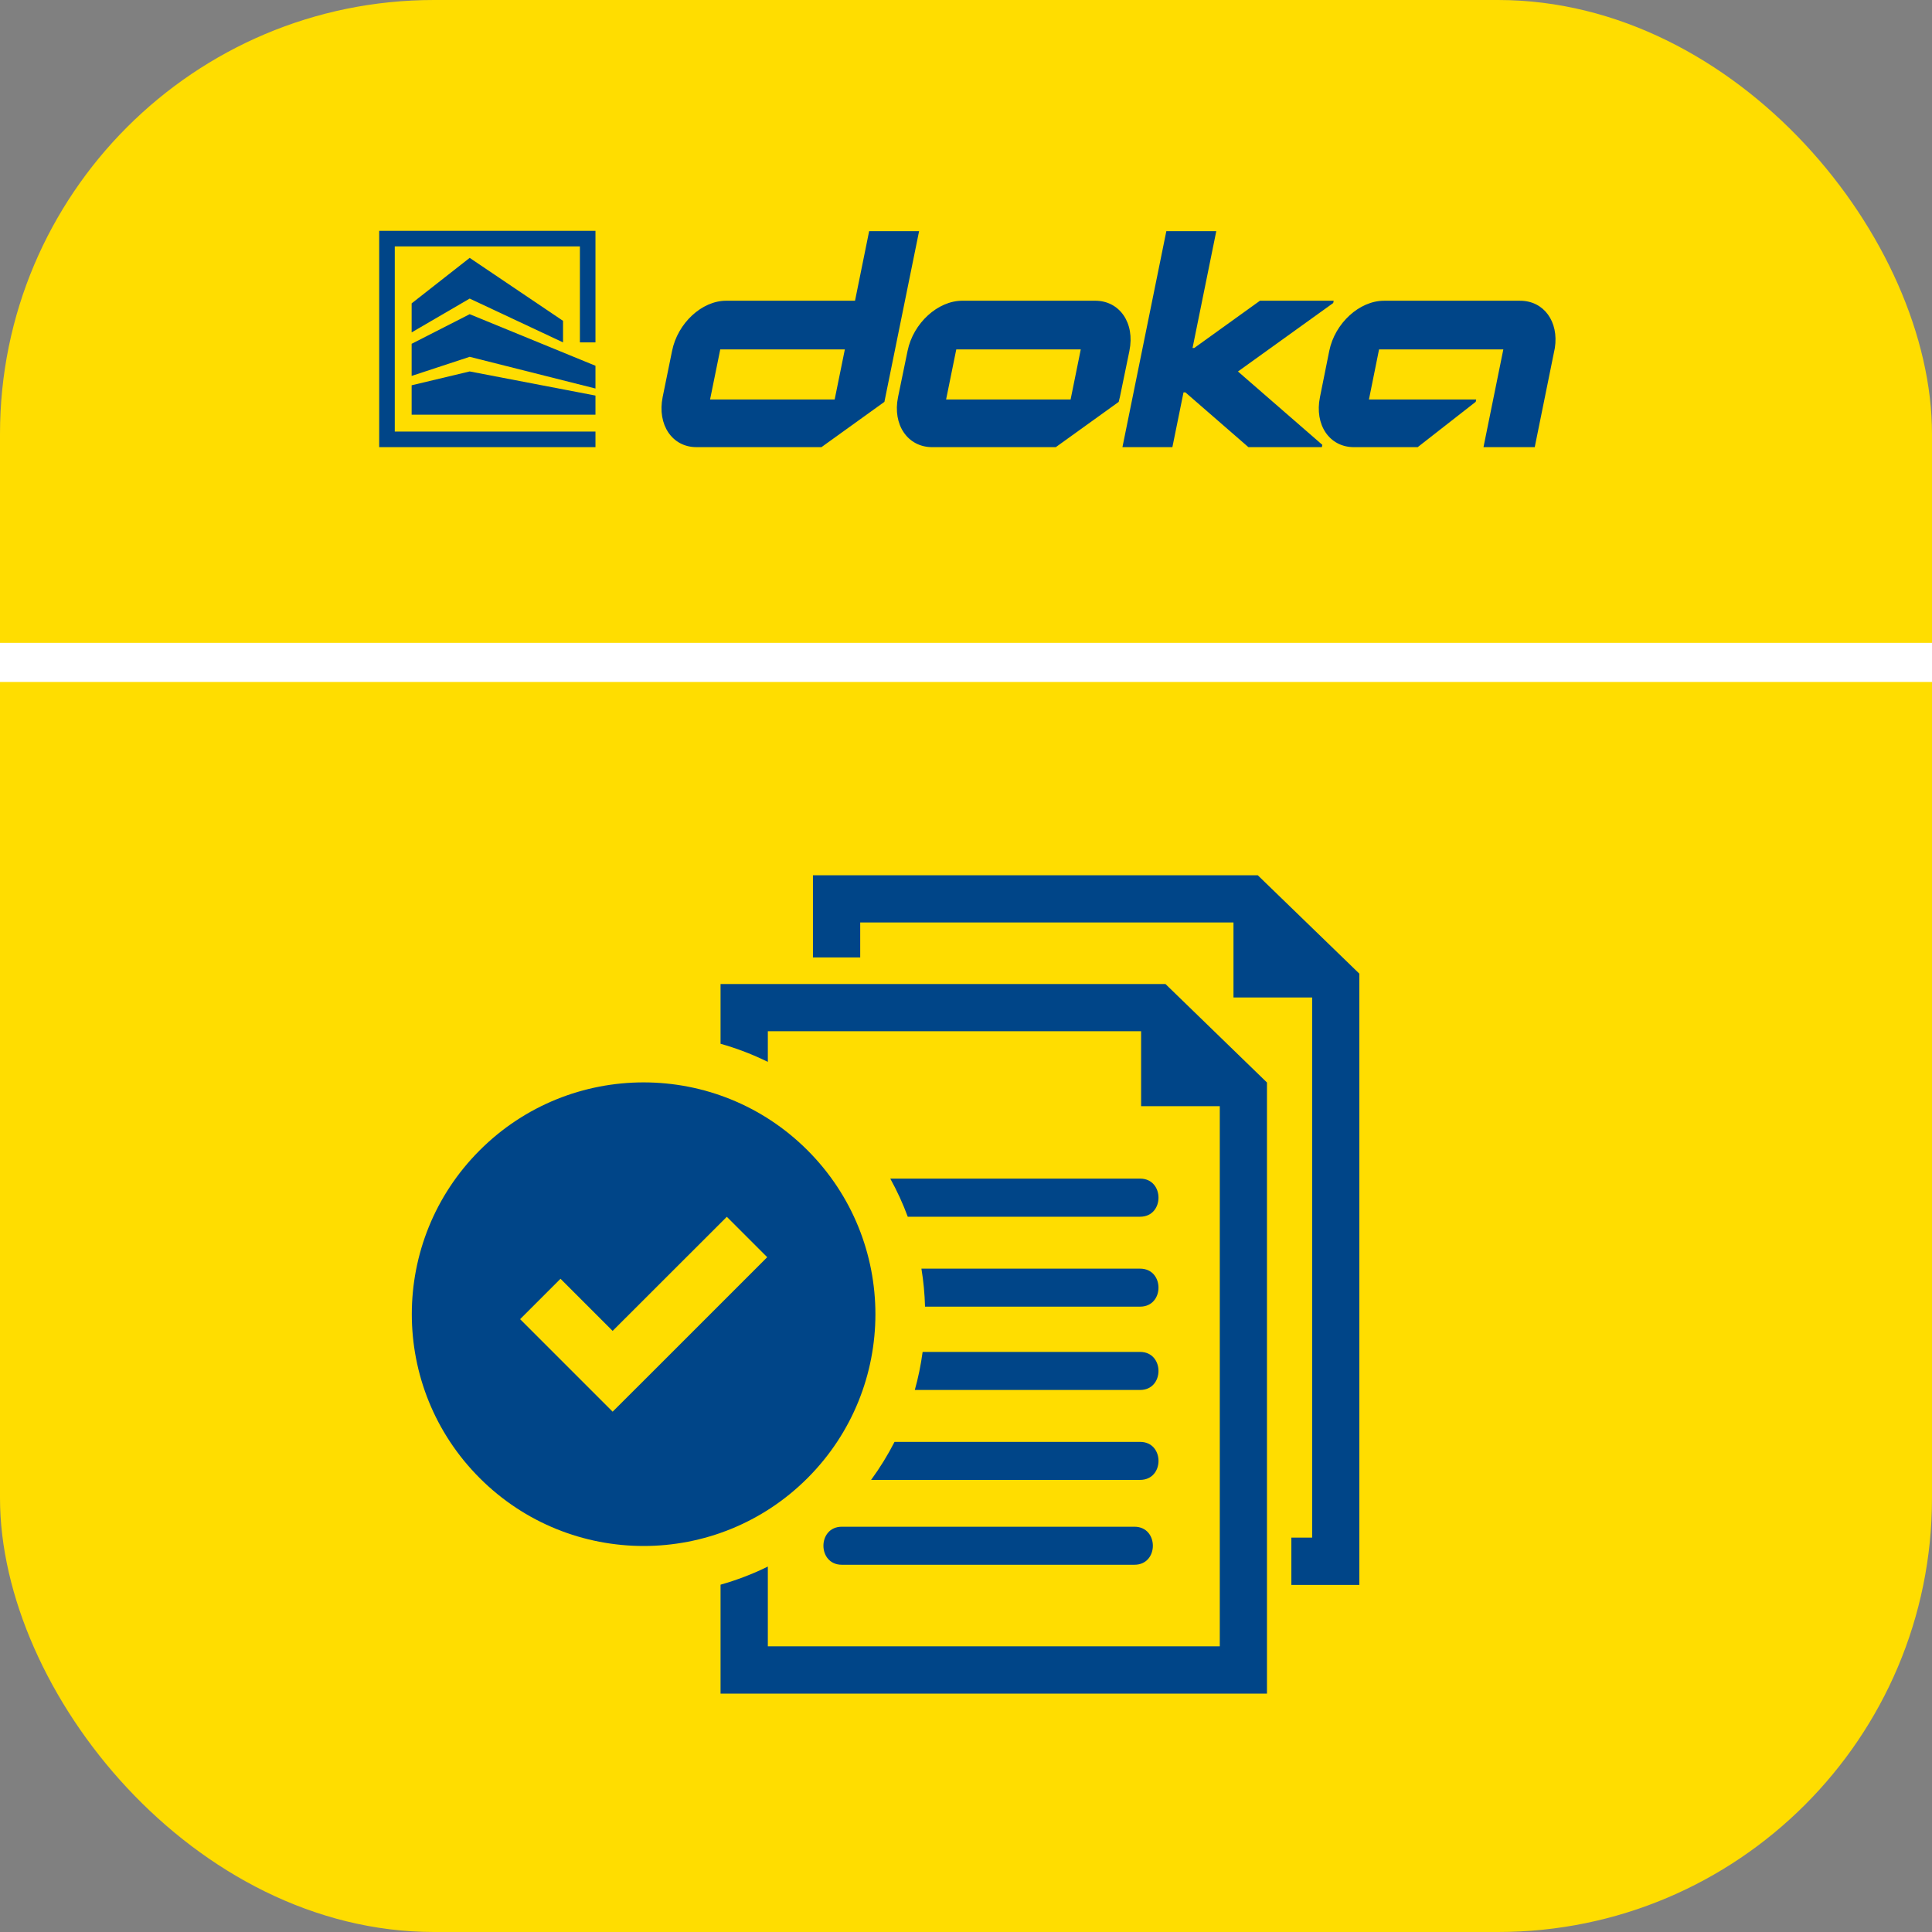
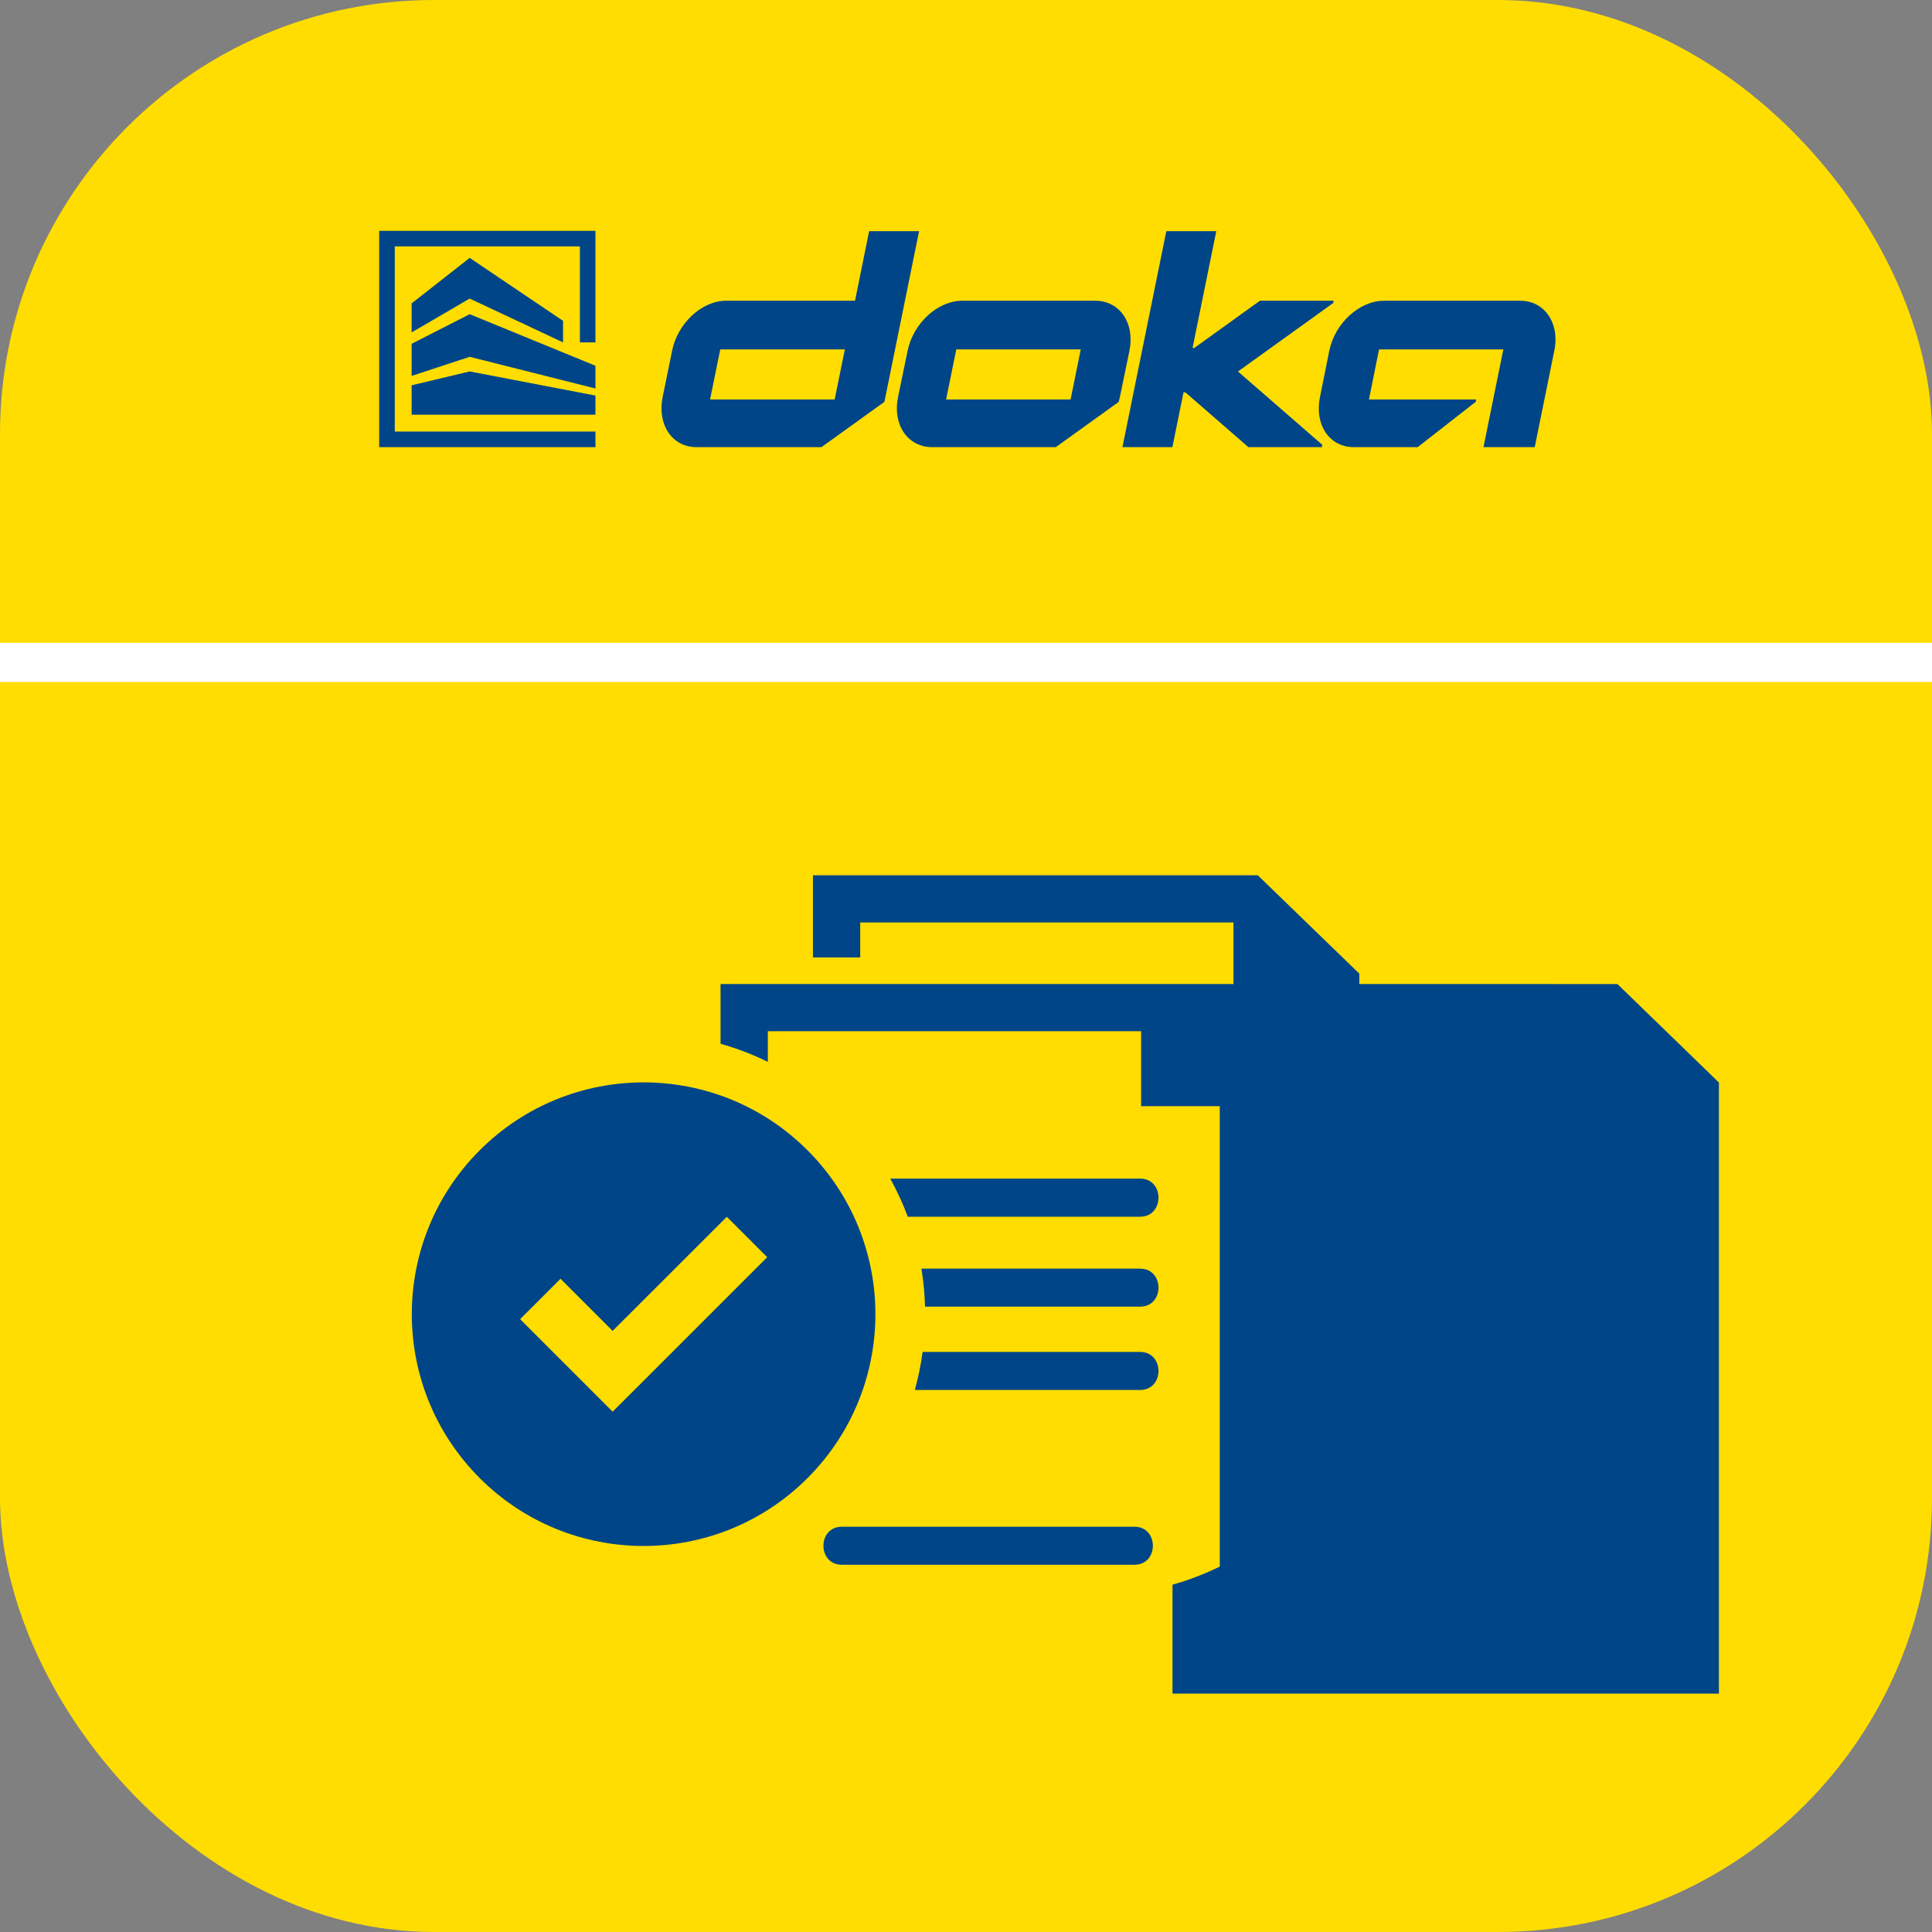
<svg xmlns="http://www.w3.org/2000/svg" viewBox="0 0 1024 1024">
  <rect x="0" y="0" width="1024" height="1024" fill="#808080" stroke="none" />
  <defs>
    <style>.cls-1{fill:none;stroke:#fff;stroke-miterlimit:10;stroke-width:20.74px;}.cls-2{fill:#004588;}.cls-3{fill:#fd0;}</style>
  </defs>
  <g id="Branding">
    <rect class="cls-3" width="1024" height="1024" rx="230" ry="230" />
    <rect class="cls-3" x="151.85" y="72.5" width="720.3" height="214.34" />
    <path class="cls-2" d="m447.79,185.18l-5.4,26.55s-62.83,0-66.04,0c2.42-11.91,5.33-26.22,5.4-26.55h66.04Zm20.96,27.82l18.38-90.47h-26.47l-7.48,36.86h-68.31c-12.86,0-25.69,11.88-28.65,26.54l-5,24.52c-2.96,14.67,5.05,26.54,17.91,26.54h66.26s33.36-24,33.36-24Zm104.08-27.82l-5.39,26.56c-6.03,0-65.99,0-65.99,0,1.54-7.57,4.01-19.6,5.4-26.56h65.98Zm25.78.76c3.01-14.67-5.12-26.55-18.13-26.55h-70.42c-13.02,0-26.01,11.88-29.02,26.55l-5.06,24.52c-3.01,14.67,5.11,26.54,18.13,26.54h65.48l33.33-23.98c.25-.84.46-1.71.64-2.56l5.06-24.52Zm108.02-25.32l.25-1.23h-39.07l-34.81,25.03h-.92s12.57-61.89,12.57-61.89h-26.47l-23.26,114.47h26.47l5.9-29.04h.99l33.41,29.04h38.92l.25-1.23-44.71-38.87,50.47-36.28Zm99.03-1.22h-72.11c-13.02,0-26.01,11.88-29.01,26.54l-4.93,24.52c-3,14.67,4.99,26.54,18.01,26.54h33.78s30.76-24.03,30.76-24.03l.25-1.23h-56.84c1.15-5.63,3.74-18.45,5.36-26.56h65.87l-10.52,51.82h27.16l10.66-52.54c2.18-13.98-5.82-25.06-18.4-25.06" />
    <polygon class="cls-2" points="248.94 136.68 218.18 160.8 218.18 176.18 248.94 158.25 298.42 181.47 298.42 170.05 248.94 136.68" />
    <polygon class="cls-2" points="315.61 209.66 248.94 196.87 218.18 204.21 218.18 219.8 315.61 219.8 315.61 209.66" />
    <polygon class="cls-2" points="315.61 193.86 248.94 166.53 218.18 182.22 218.18 199.24 248.94 189.12 315.61 205.92 315.61 193.86" />
    <polygon class="cls-2" points="200.98 237 200.98 122.35 315.61 122.35 315.61 181.47 307.36 181.47 307.36 130.6 209.24 130.6 209.24 228.74 315.61 228.74 315.61 237 200.98 237" />
    <line class="cls-1" x1="-38.3" y1="351.09" x2="1060.57" y2="351.09" />
  </g>
  <g id="App_Icon">
    <path class="cls-2" d="m601.3,809.2h-155.12c-12.99,0-12.99,20.15,0,20.15h155.12c12.99,0,12.99-20.15,0-20.15h0Zm0,0" />
    <path class="cls-2" d="m430.88,463.93v43.53h25.05v-18.52h197.84v39.74h41.7v286.29h-11.02v25.06h36.03v-323.97l-53.82-52.14h-235.78Zm0,0" />
    <path class="cls-2" d="m428,783.42c47.98-47.99,47.98-125.75,0-173.74-47.99-47.99-125.75-47.99-173.74,0-47.99,47.98-47.99,125.75,0,173.74,47.98,47.98,125.8,47.98,173.74,0h0Zm-130.92-105.65l27.63,27.63,60.52-60.47,21.41,21.41-60.47,60.47-21.46,21.41-49.04-49.04,21.41-21.41Zm0,0" />
-     <path class="cls-2" d="m604.28,764.23h-130.16c-3.61,7.06-7.77,13.79-12.41,20.14h142.58c12.99,0,12.99-20.14,0-20.14Z" />
    <path class="cls-2" d="m604.28,716.55h-115.27c-.92,6.88-2.31,13.61-4.14,20.16h119.41c12.99,0,12.99-20.16,0-20.16Z" />
    <path class="cls-2" d="m604.28,672.41h-115.9c1.07,6.58,1.72,13.3,1.91,20.14h113.99c12.99,0,12.99-20.14,0-20.14Z" />
    <path class="cls-2" d="m604.28,624.69h-132.41c3.57,6.46,6.67,13.2,9.26,20.2h123.15c12.99,0,12.99-20.2,0-20.2Z" />
-     <path class="cls-2" d="m617.75,521.56h-235.84v31.66c8.7,2.45,17.08,5.68,25.06,9.6v-16.25h197.84v39.72h41.7v286.3h-239.54v-42.28c-7.98,3.92-16.36,7.15-25.06,9.6v57.74h289.61v-323.9l-53.78-52.18Z" />
+     <path class="cls-2" d="m617.75,521.56h-235.84v31.66c8.7,2.45,17.08,5.68,25.06,9.6v-16.25h197.84v39.72h41.7v286.3v-42.28c-7.98,3.92-16.36,7.15-25.06,9.6v57.74h289.61v-323.9l-53.78-52.18Z" />
  </g>
</svg>